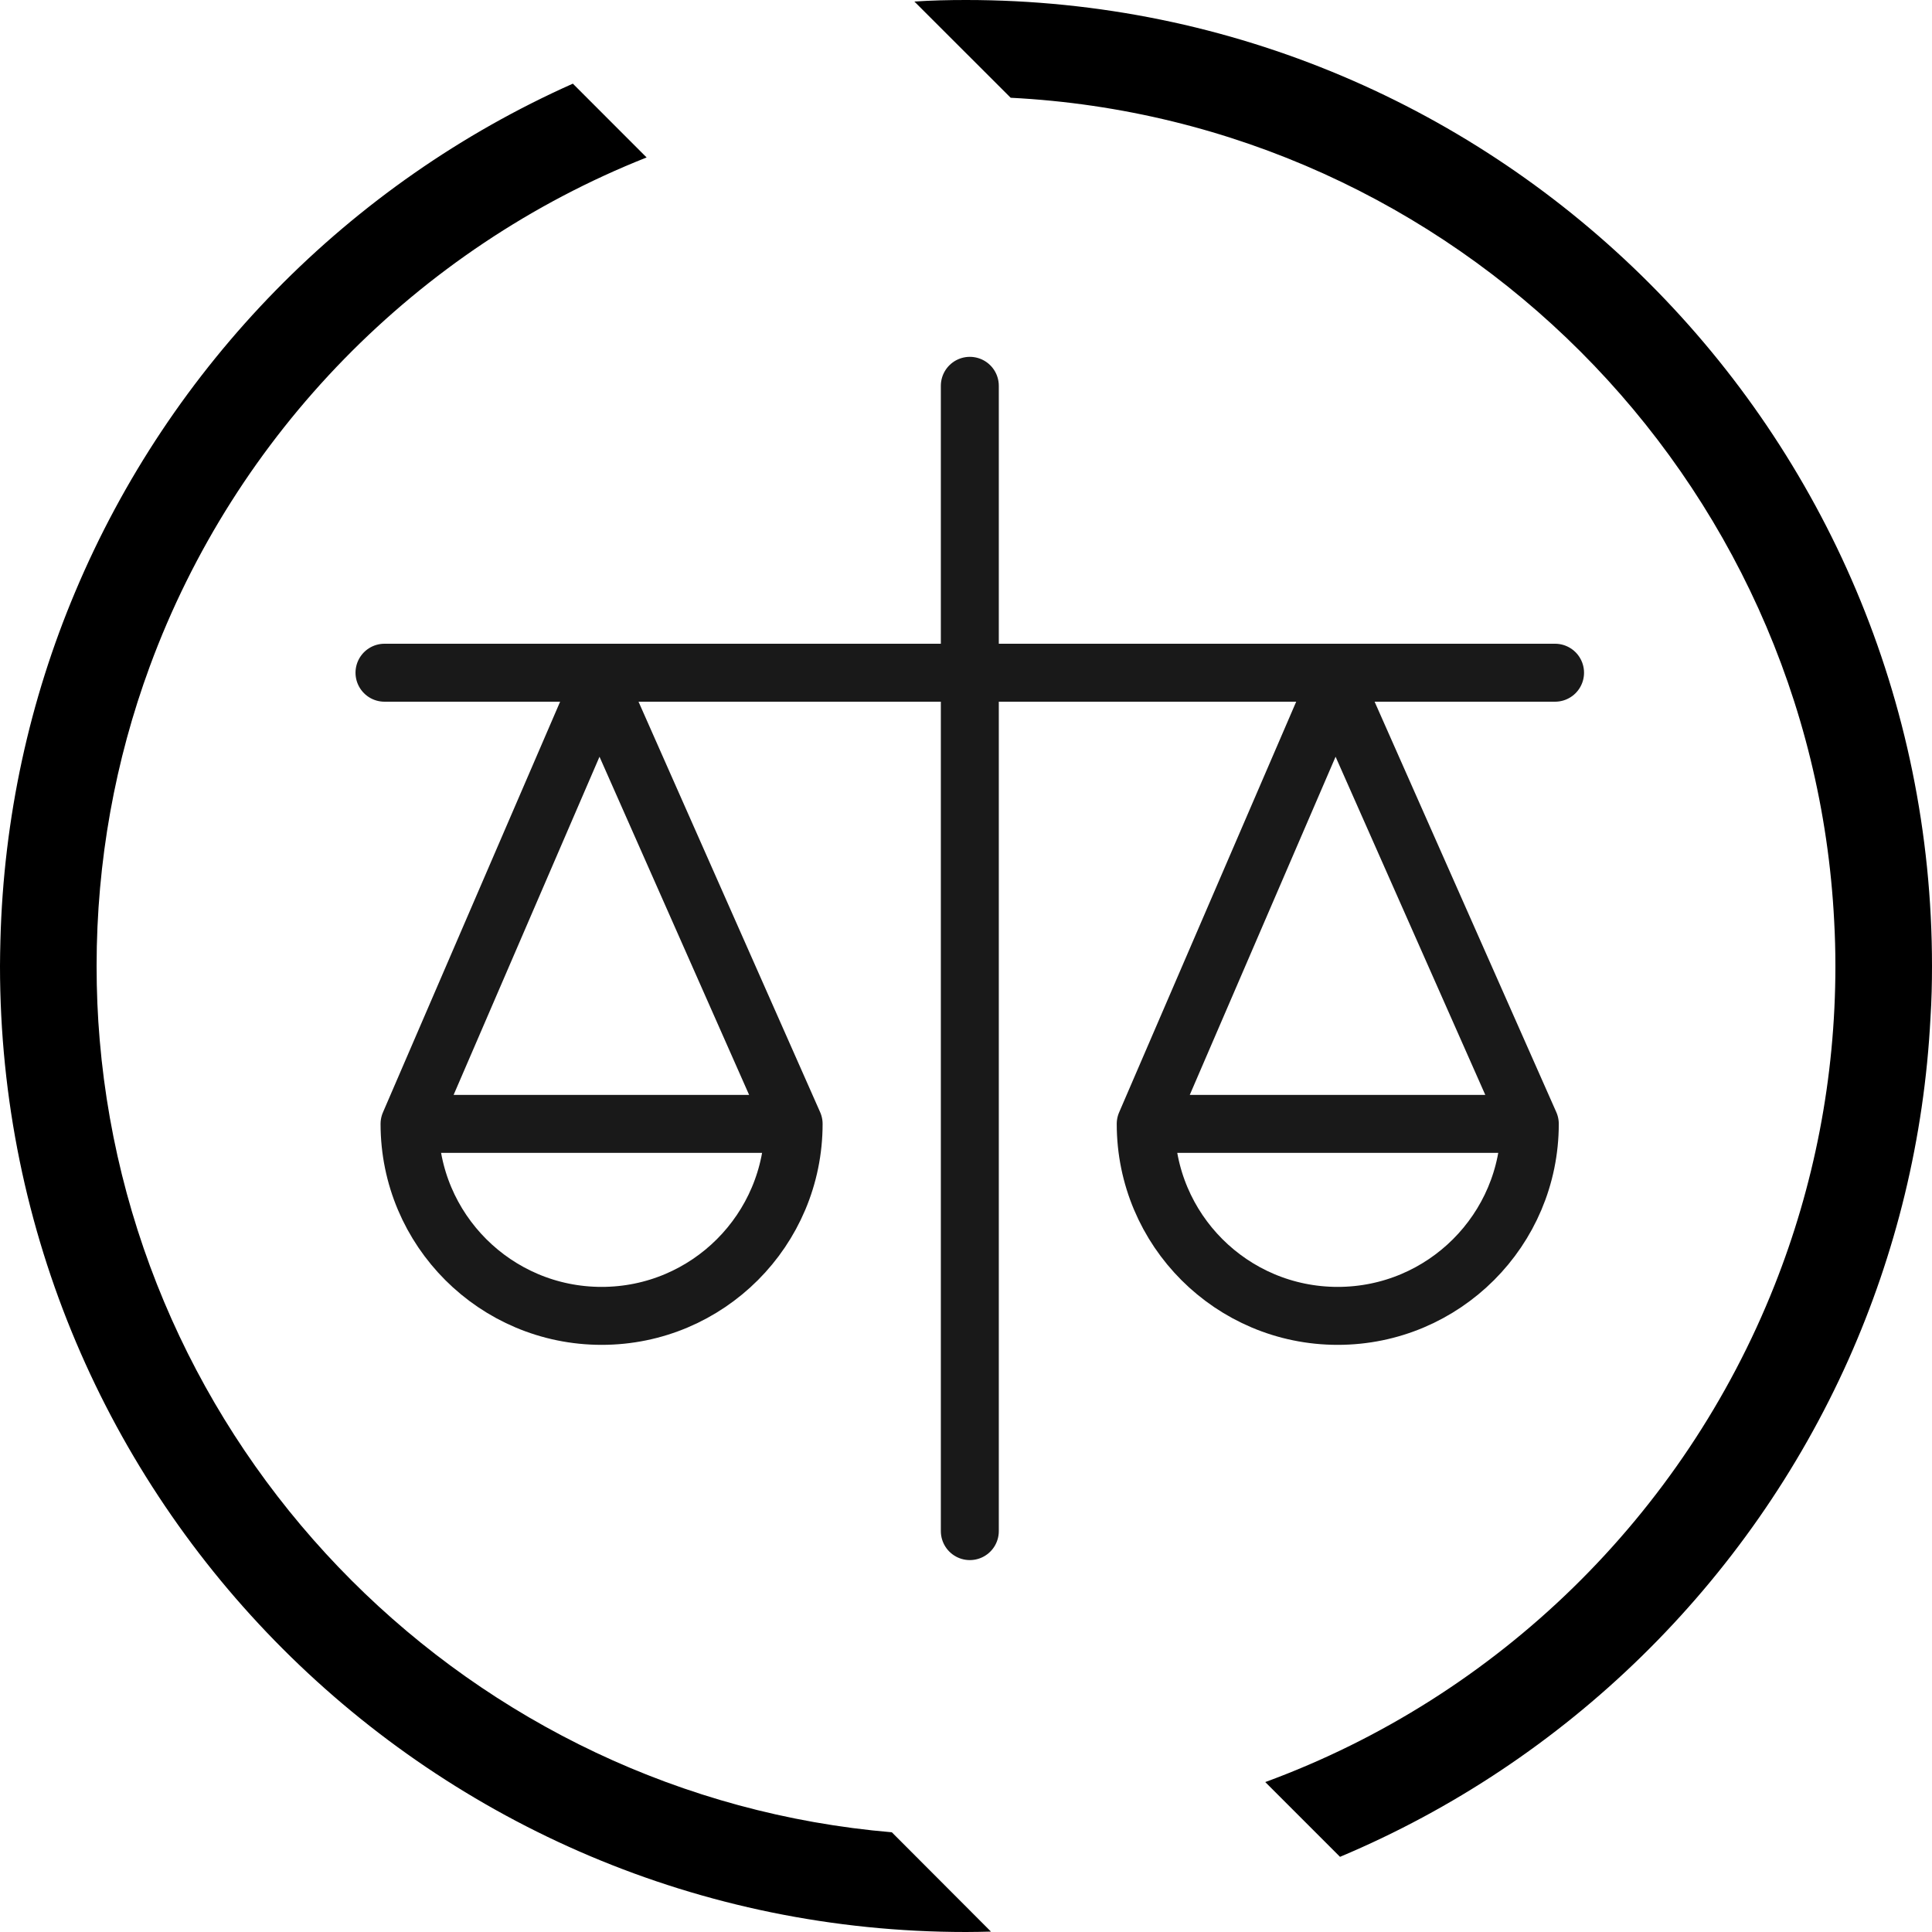
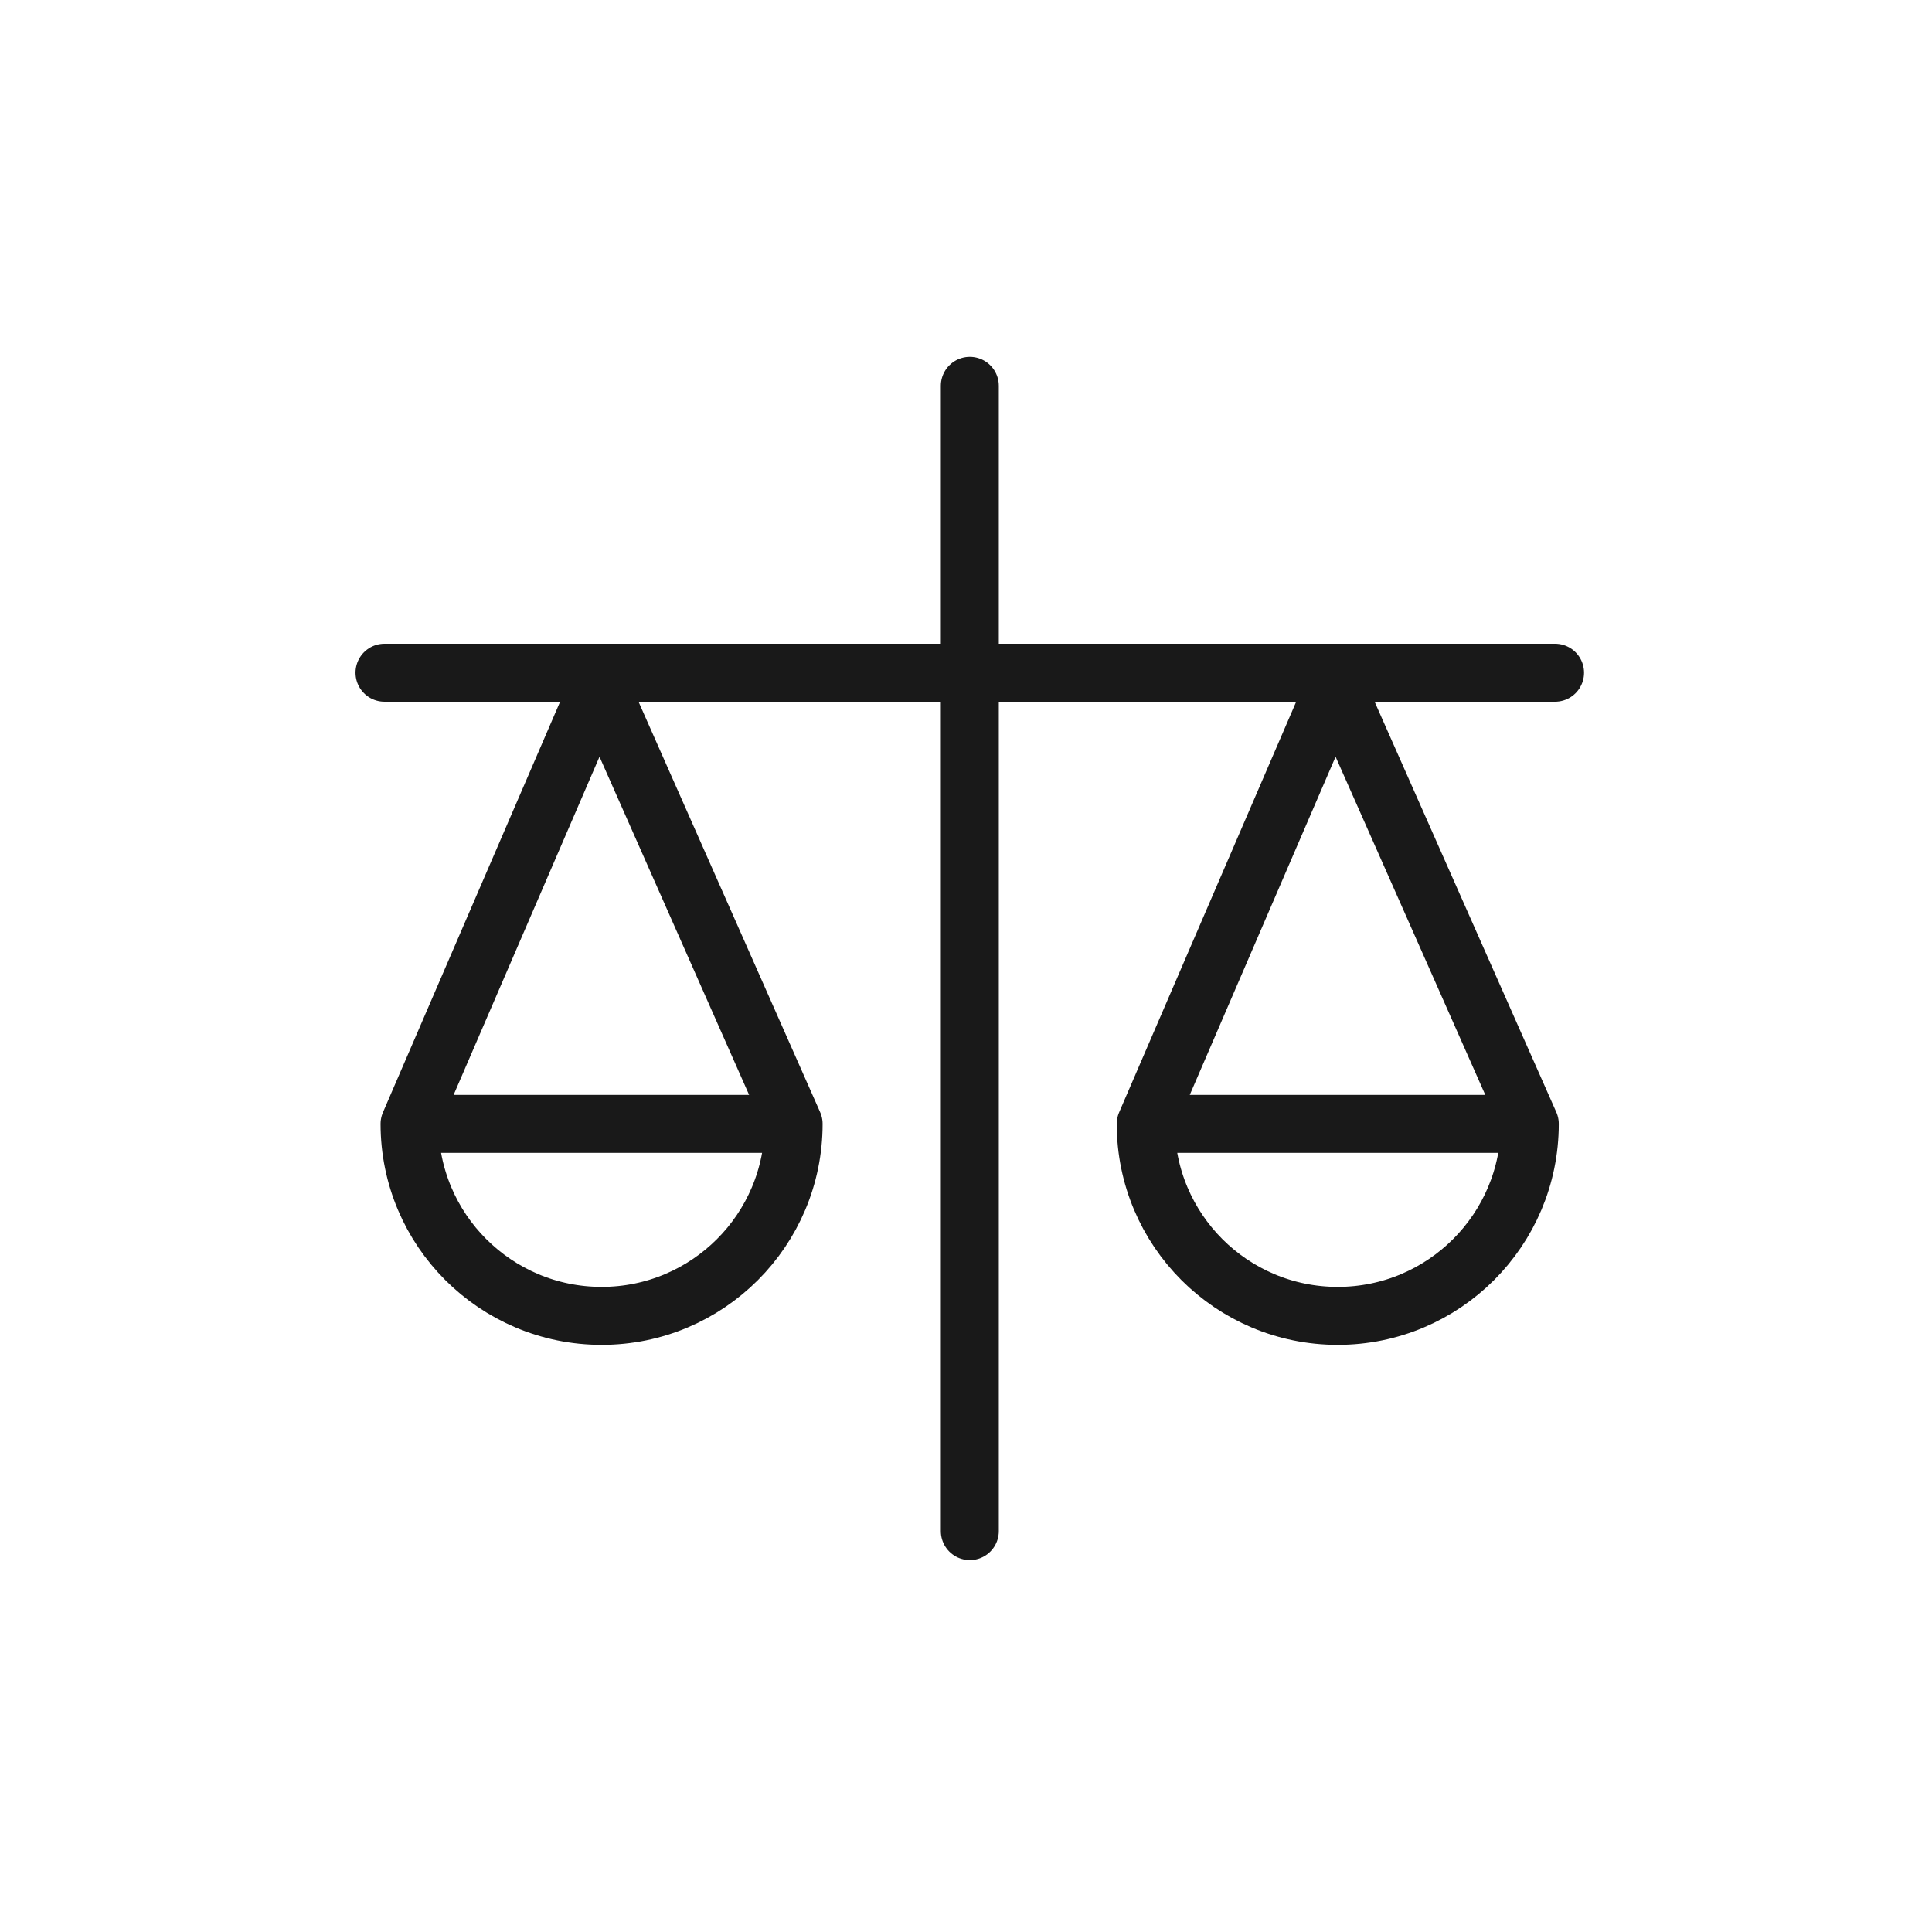
<svg xmlns="http://www.w3.org/2000/svg" width="192" height="192" overflow="hidden">
  <defs>
    <clipPath id="clip0">
      <rect x="1393" y="931" width="192" height="192" />
    </clipPath>
  </defs>
  <g clip-path="url(#clip0)" transform="translate(-1393 -931)">
-     <path d="M1481.63 1113.09C1439.85 1109.54 1406.46 1076.13 1402.91 1034.37 1402.7 1031.93 1402.6 1029.48 1402.6 1027 1402.6 1016.56 1404.46 1006.53 1407.88 997.24 1416.37 974.162 1434.45 955.691 1457.26 946.648L1449.93 939.314C1427.69 949.221 1409.92 967.346 1400.47 989.829 1395.96 1000.52 1393.35 1012.24 1393.04 1024.5L1393.04 1024.5C1393.02 1025.35 1393 1026.17 1393 1027 1393 1080.01 1435.99 1123 1489 1123 1489.83 1123 1490.65 1122.98 1491.48 1122.96L1481.63 1113.09ZM1489 931C1487.27 931 1485.56 931.038 1483.87 931.154L1493.44 940.715C1537.56 942.962 1573.04 978.443 1575.28 1022.56 1575.36 1024.02 1575.4 1025.5 1575.4 1027 1575.4 1038.21 1573.25 1048.91 1569.35 1058.74 1560.31 1081.55 1541.84 1099.63 1518.74 1108.1L1526.17 1115.53C1548.65 1106.08 1566.78 1088.32 1576.71 1066.09 1581.37 1055.63 1584.23 1044.18 1584.85 1032.13 1584.96 1030.44 1585 1028.73 1585 1027 1585 973.989 1542.01 931 1489 931Z" />
    <path d="M1525.25 1000.04 1506.86 1042.69C1506.86 1053.23 1515.4 1061.77 1525.94 1061.77 1536.48 1061.77 1545.03 1053.23 1545.03 1042.69L1526.15 1000.04C1525.98 999.659 1525.42 999.659 1525.25 1000.04ZM1506.86 1042.69 1545.03 1042.69M1452.1 1000.04 1433.7 1042.69C1433.7 1053.23 1442.25 1061.77 1452.79 1061.77 1463.33 1061.77 1471.87 1053.23 1471.87 1042.69L1453 1000.04C1452.83 999.659 1452.27 999.659 1452.1 1000.04ZM1433.7 1042.69 1471.87 1042.69M1489.38 969.342 1489.38 1083.16M1431.21 997.854 1547.54 997.854" stroke="#191919" stroke-width="5.76" stroke-linecap="round" stroke-linejoin="round" fill="none" />
  </g>
</svg>